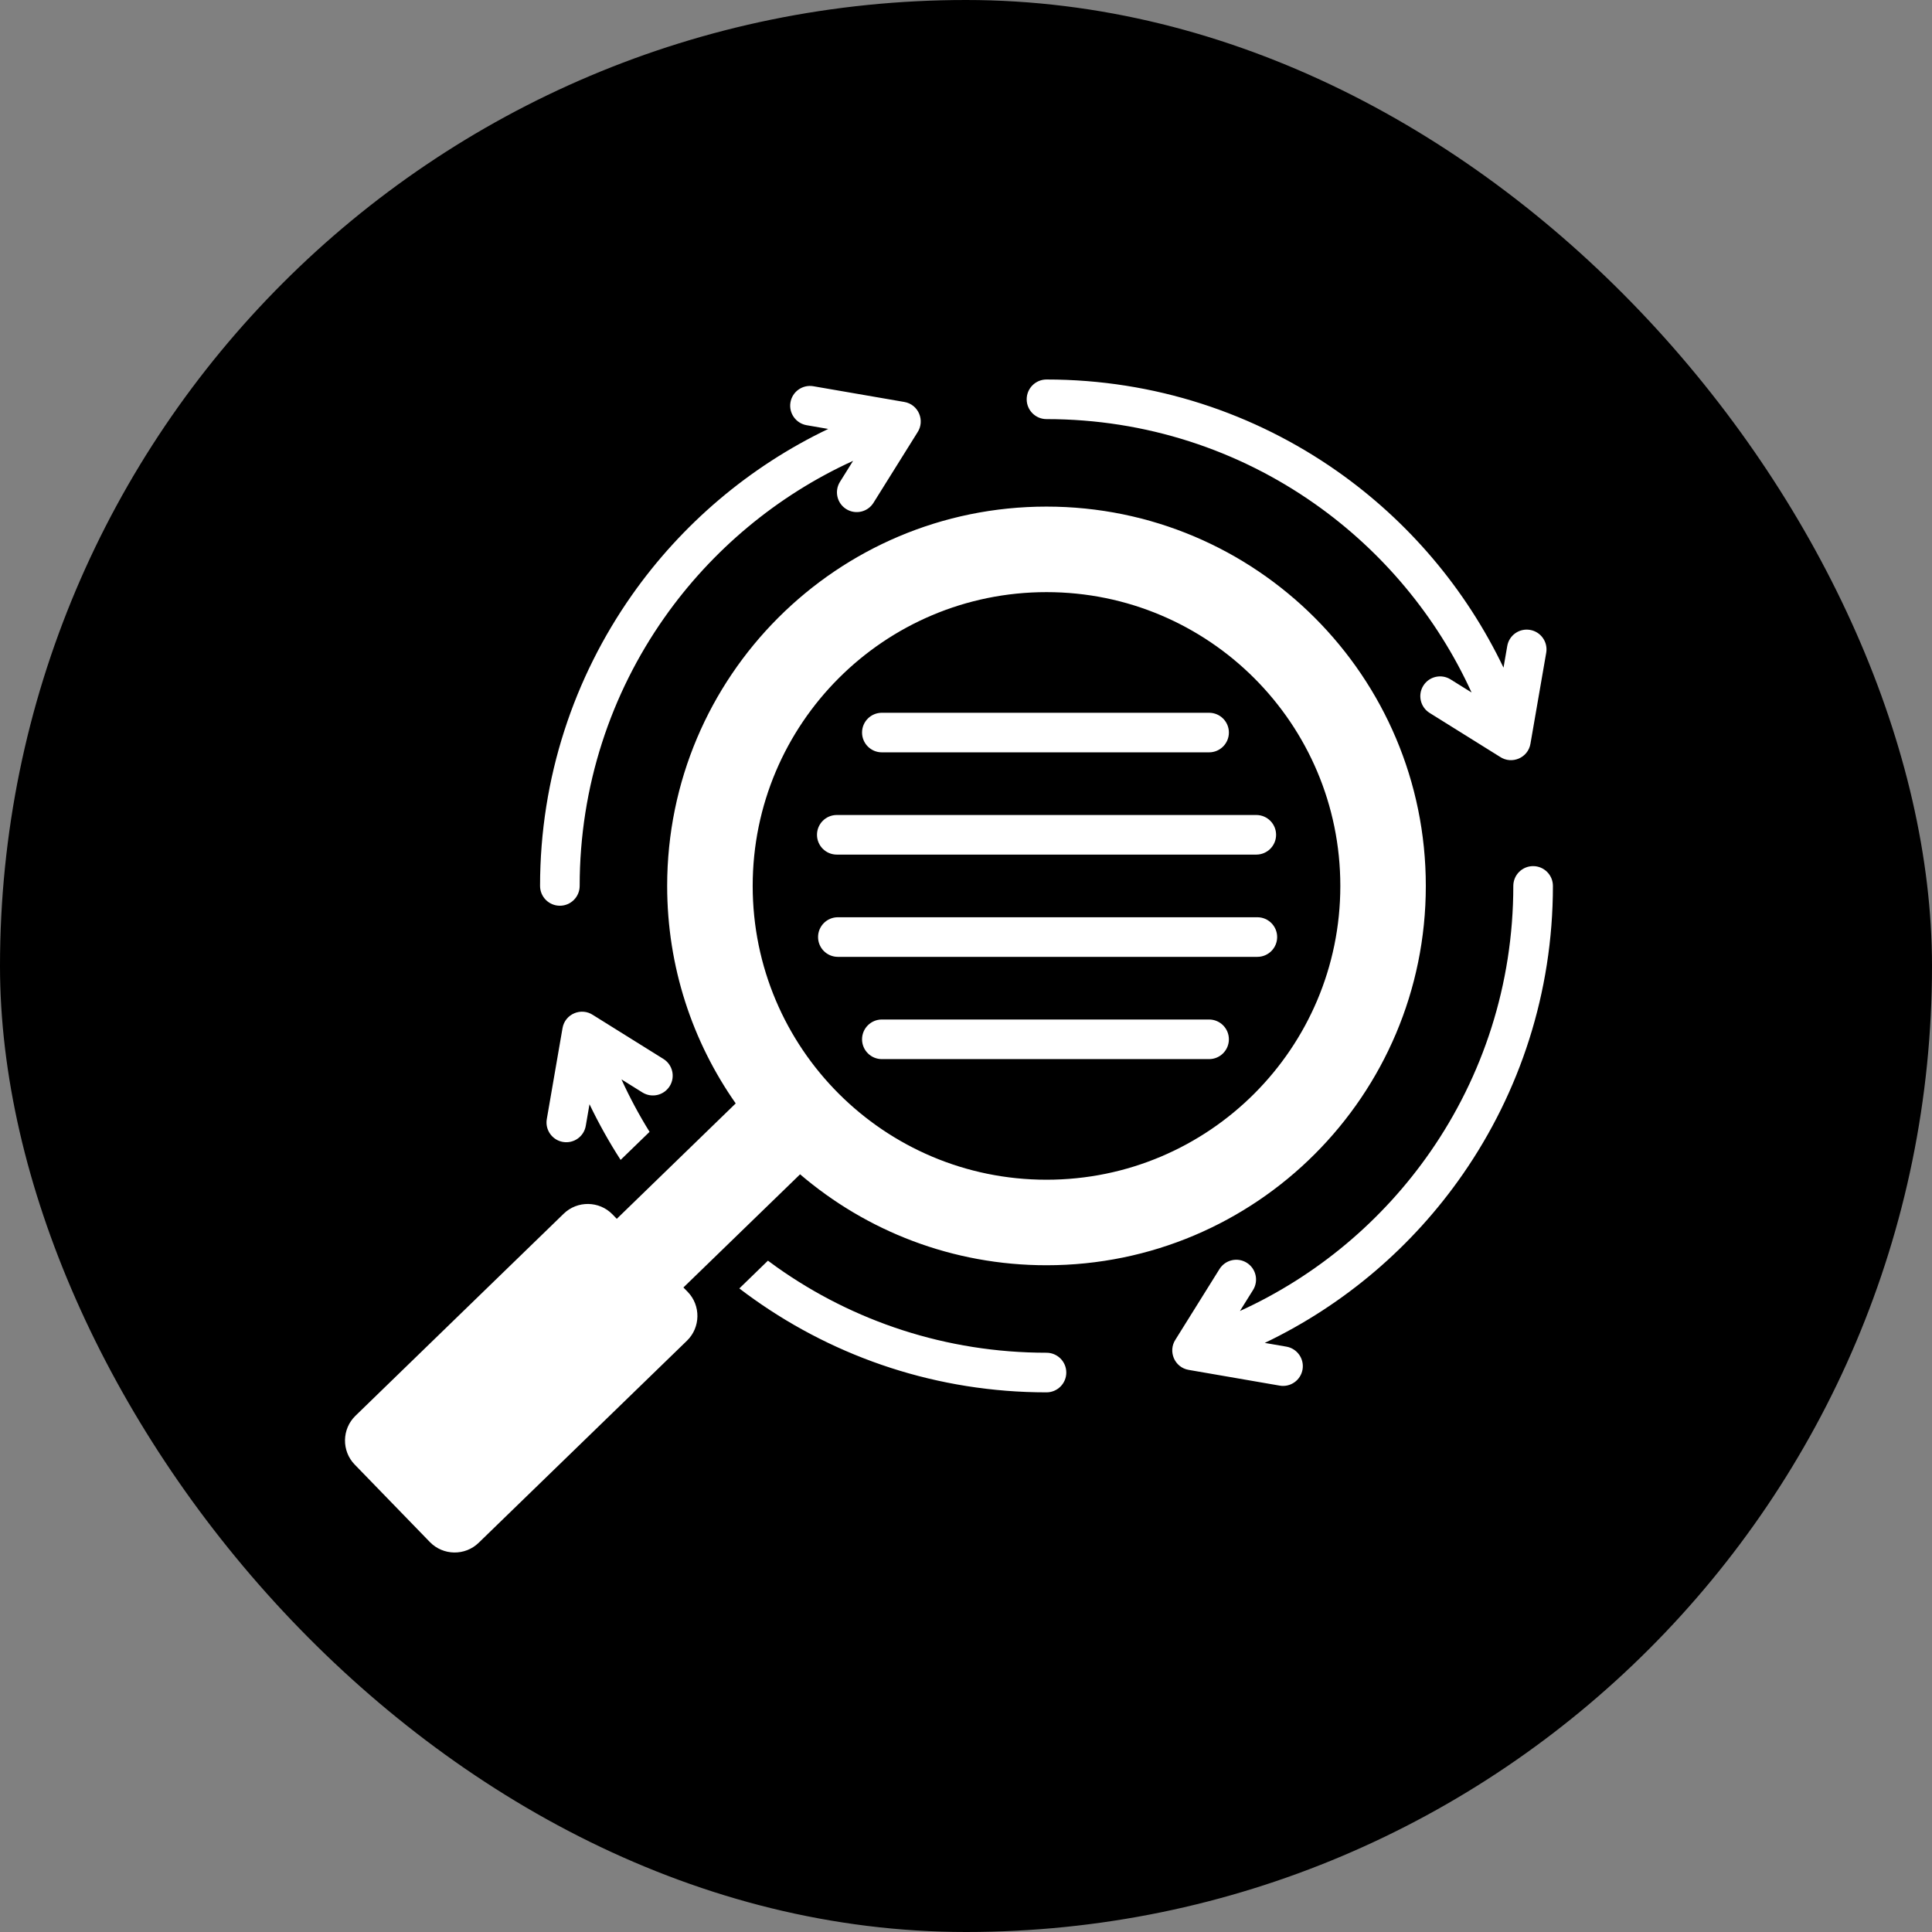
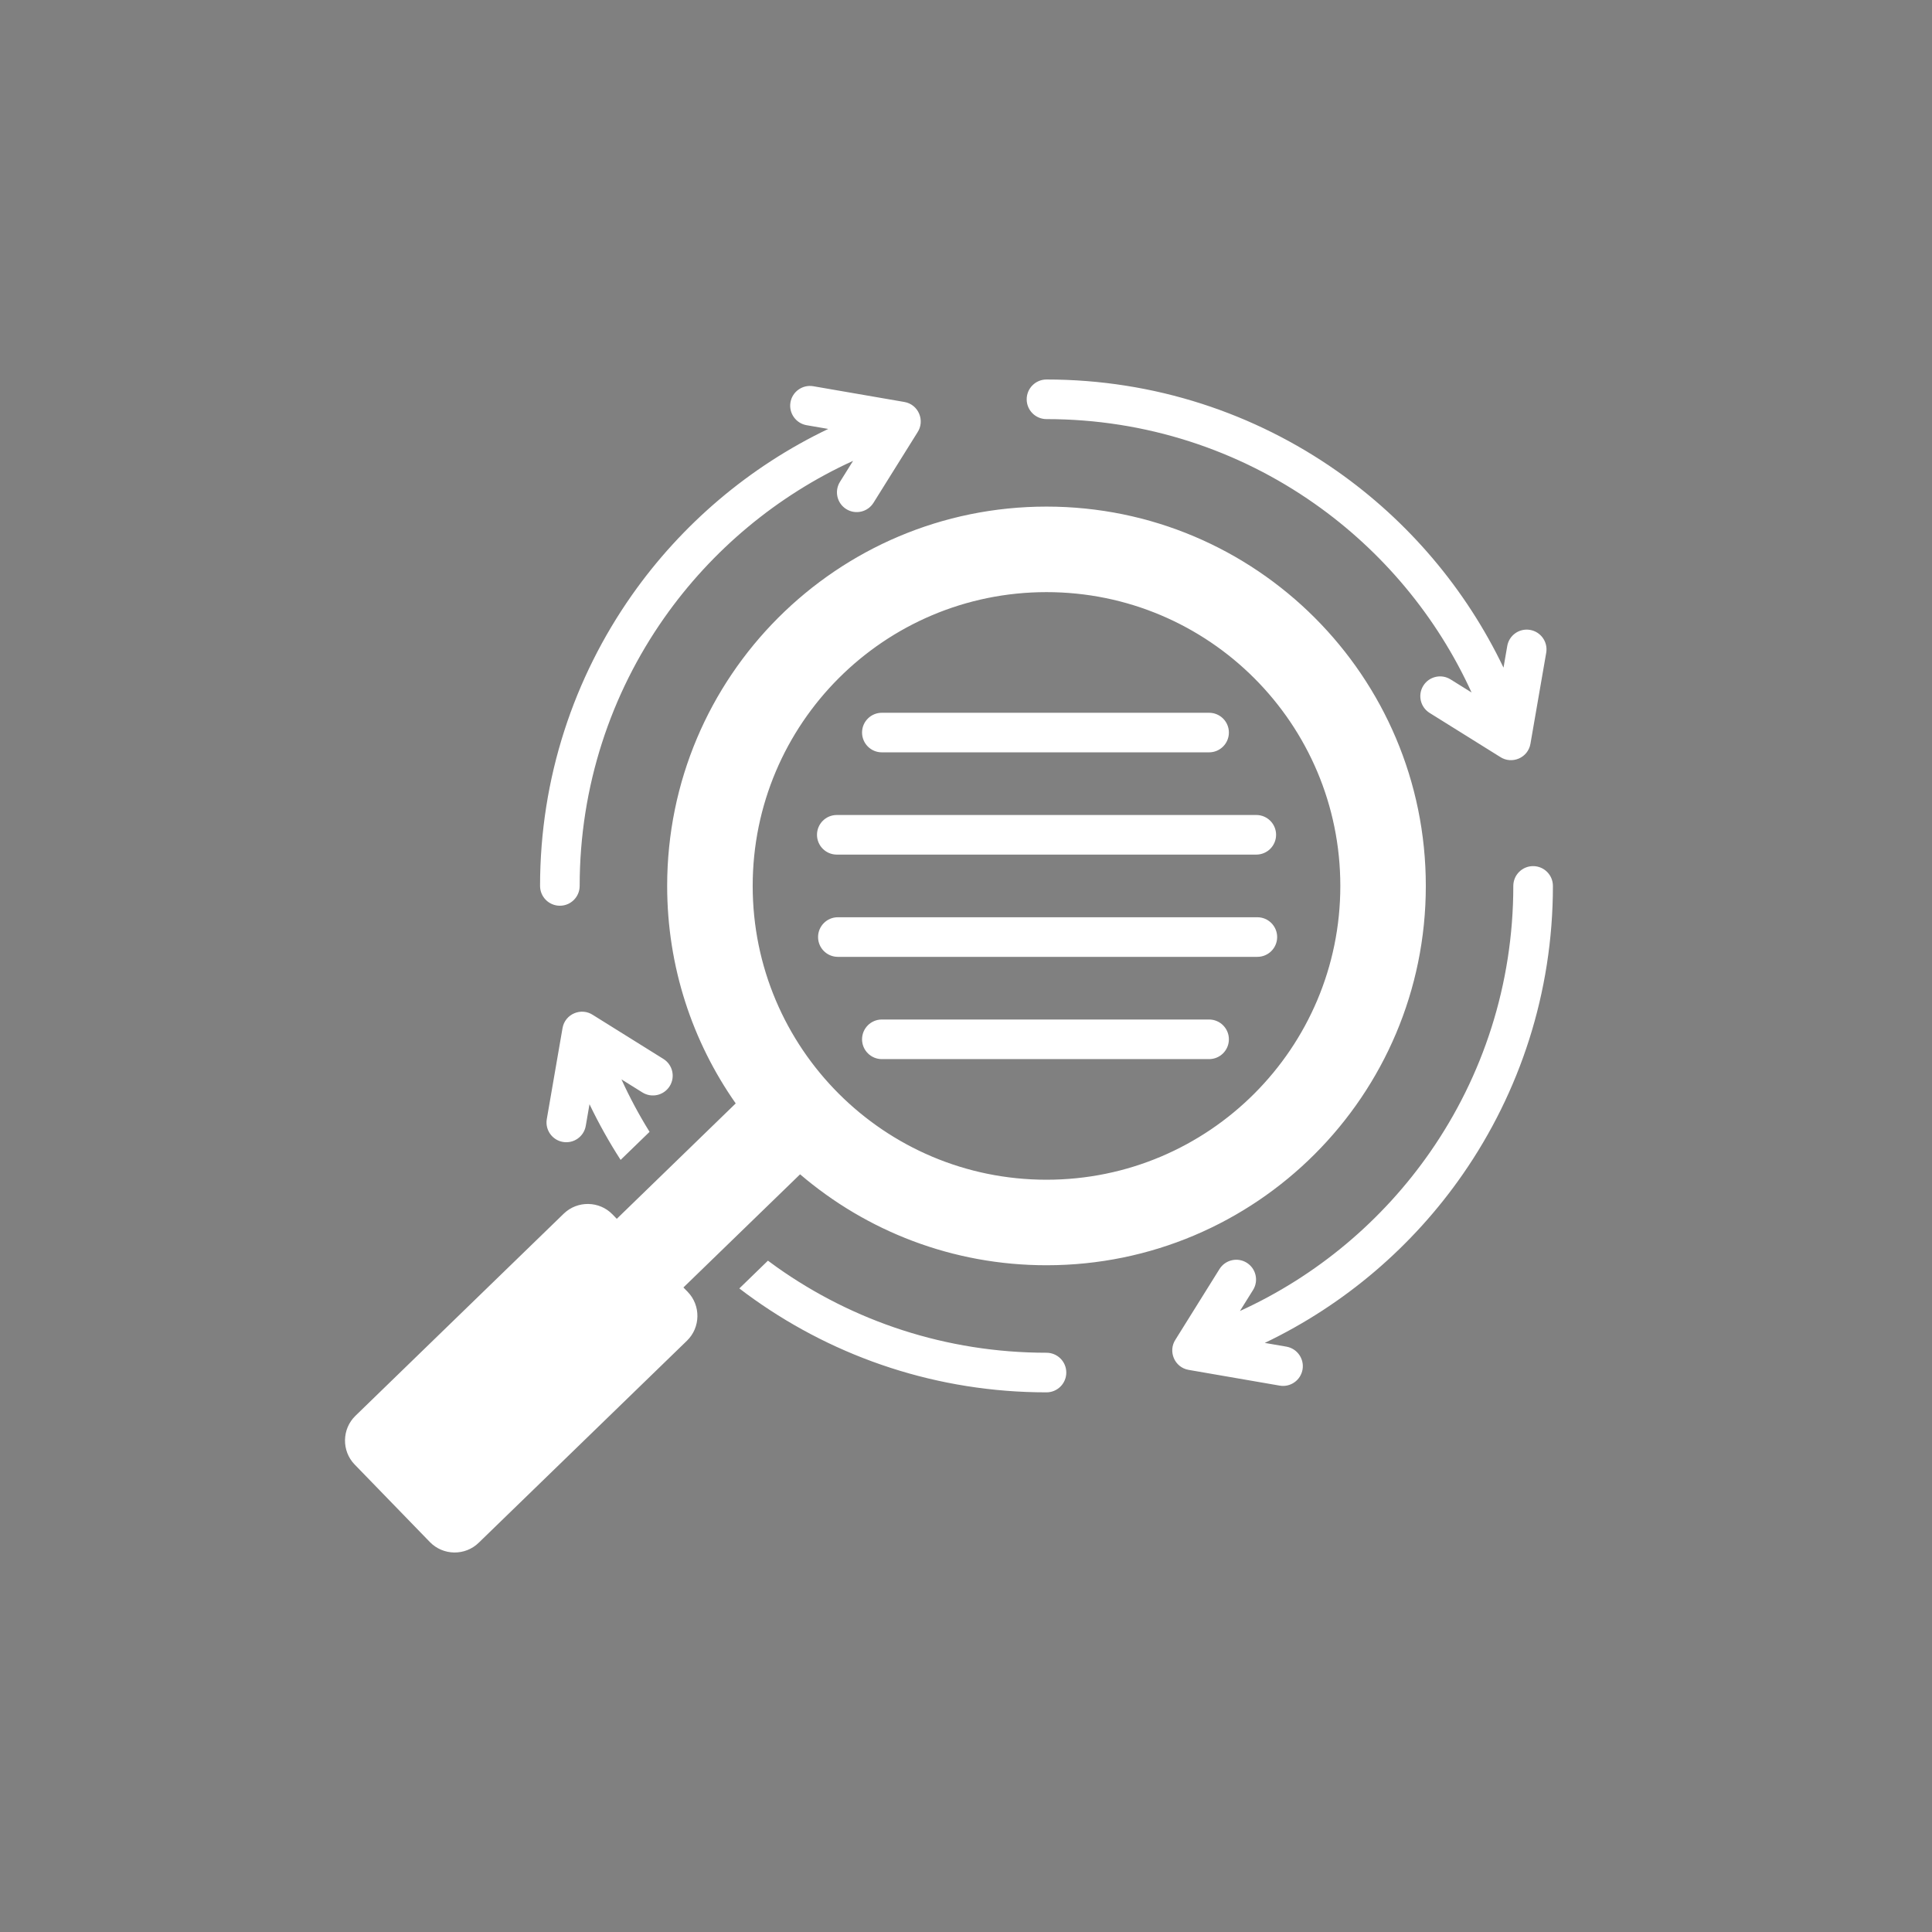
<svg xmlns="http://www.w3.org/2000/svg" width="56" height="56" viewBox="0 0 56 56" fill="none">
  <rect x="0" y="0" width="56" height="56" fill="#808080" stroke="none" />
-   <rect width="56" height="56" rx="28" fill="black" />
  <path fill-rule="evenodd" clip-rule="evenodd" d="M30.333 12.148C30.016 12.148 29.759 11.891 29.759 11.574C29.759 11.257 30.016 11 30.333 11C33.466 11 36.371 11.983 38.757 13.657C40.814 15.101 42.484 17.062 43.58 19.352L43.688 18.727C43.741 18.414 44.037 18.205 44.349 18.258C44.661 18.311 44.871 18.607 44.818 18.919L44.361 21.557C44.291 21.97 43.819 22.166 43.478 21.937L41.439 20.665C41.17 20.498 41.088 20.144 41.255 19.876C41.422 19.607 41.776 19.525 42.044 19.692L42.654 20.072C41.648 17.866 40.065 15.976 38.098 14.595C35.901 13.053 33.224 12.148 30.333 12.148ZM37.286 39.033C37.598 39.087 37.808 39.383 37.755 39.695C37.701 40.007 37.405 40.217 37.093 40.163L34.455 39.707C34.042 39.637 33.847 39.164 34.075 38.824L35.347 36.785C35.515 36.516 35.868 36.434 36.137 36.601C36.405 36.768 36.488 37.121 36.321 37.39L35.94 38C38.171 36.983 40.077 35.378 41.461 33.382C42.977 31.197 43.864 28.543 43.864 25.679C43.864 25.362 44.121 25.105 44.438 25.105C44.755 25.105 45.012 25.362 45.012 25.679C45.012 28.781 44.048 31.66 42.403 34.032C40.954 36.122 38.975 37.818 36.66 38.925L37.286 39.033ZM23.381 12.325C23.069 12.271 22.859 11.975 22.912 11.663C22.965 11.351 23.262 11.142 23.574 11.195L26.212 11.651C26.624 11.721 26.82 12.194 26.592 12.535L25.319 14.573C25.152 14.842 24.799 14.924 24.53 14.757C24.261 14.59 24.179 14.237 24.346 13.968L24.727 13.358C22.522 14.364 20.633 15.945 19.252 17.91C17.709 20.107 16.802 22.787 16.802 25.679C16.802 25.996 16.545 26.253 16.228 26.253C15.911 26.253 15.654 25.996 15.654 25.679C15.654 22.544 16.639 19.637 18.315 17.251C19.759 15.196 21.719 13.527 24.007 12.433L23.381 12.325ZM16.979 32.632C16.926 32.944 16.63 33.153 16.318 33.1C16.006 33.047 15.796 32.751 15.849 32.439L16.305 29.801C16.376 29.388 16.848 29.193 17.189 29.421L19.228 30.693C19.497 30.86 19.579 31.214 19.412 31.482C19.244 31.751 18.891 31.833 18.622 31.666L18.013 31.286C18.253 31.812 18.525 32.32 18.828 32.807L17.989 33.62C17.656 33.104 17.355 32.565 17.087 32.007L16.979 32.632ZM30.333 14.684C24.261 14.684 19.338 19.607 19.338 25.679C19.338 28.025 20.073 30.198 21.325 31.983L17.878 35.328L17.754 35.2C17.371 34.805 16.735 34.796 16.34 35.179L10.302 41.038C9.908 41.421 9.898 42.057 10.281 42.451L12.461 44.698C12.844 45.092 13.48 45.102 13.874 44.719L19.913 38.86C20.307 38.477 20.317 37.841 19.934 37.446L19.809 37.318L23.191 34.038C25.112 35.681 27.607 36.674 30.333 36.674C36.406 36.674 41.328 31.751 41.328 25.679C41.328 19.607 36.406 14.684 30.333 14.684ZM30.333 34.195C25.63 34.195 21.817 30.382 21.817 25.679C21.817 20.976 25.63 17.163 30.333 17.163C35.037 17.163 38.85 20.976 38.85 25.679C38.85 30.382 35.037 34.195 30.333 34.195ZM36.445 26.587H24.286C23.969 26.587 23.712 26.844 23.712 27.161C23.712 27.478 23.969 27.735 24.286 27.735H36.445C36.762 27.735 37.019 27.478 37.019 27.161C37.019 26.844 36.762 26.587 36.445 26.587ZM35.046 29.551H25.561C25.244 29.551 24.987 29.808 24.987 30.125C24.987 30.442 25.244 30.699 25.561 30.699H35.046C35.363 30.699 35.62 30.442 35.62 30.125C35.62 29.808 35.363 29.551 35.046 29.551ZM35.046 20.66H25.561C25.244 20.66 24.987 20.916 24.987 21.233C24.987 21.55 25.244 21.807 25.561 21.807H35.046C35.363 21.807 35.62 21.55 35.62 21.233C35.62 20.916 35.363 20.66 35.046 20.66ZM36.414 23.623H24.255C23.938 23.623 23.681 23.88 23.681 24.197C23.681 24.514 23.938 24.771 24.255 24.771H36.414C36.731 24.771 36.988 24.514 36.988 24.197C36.988 23.88 36.731 23.623 36.414 23.623ZM30.333 39.21C30.65 39.21 30.907 39.467 30.907 39.784C30.907 40.101 30.65 40.358 30.333 40.358C27.18 40.358 24.257 39.361 21.862 37.664C21.716 37.561 21.572 37.455 21.43 37.346L22.259 36.541C22.346 36.606 22.433 36.669 22.521 36.732C24.725 38.293 27.421 39.21 30.333 39.21Z" fill="white" />
</svg>